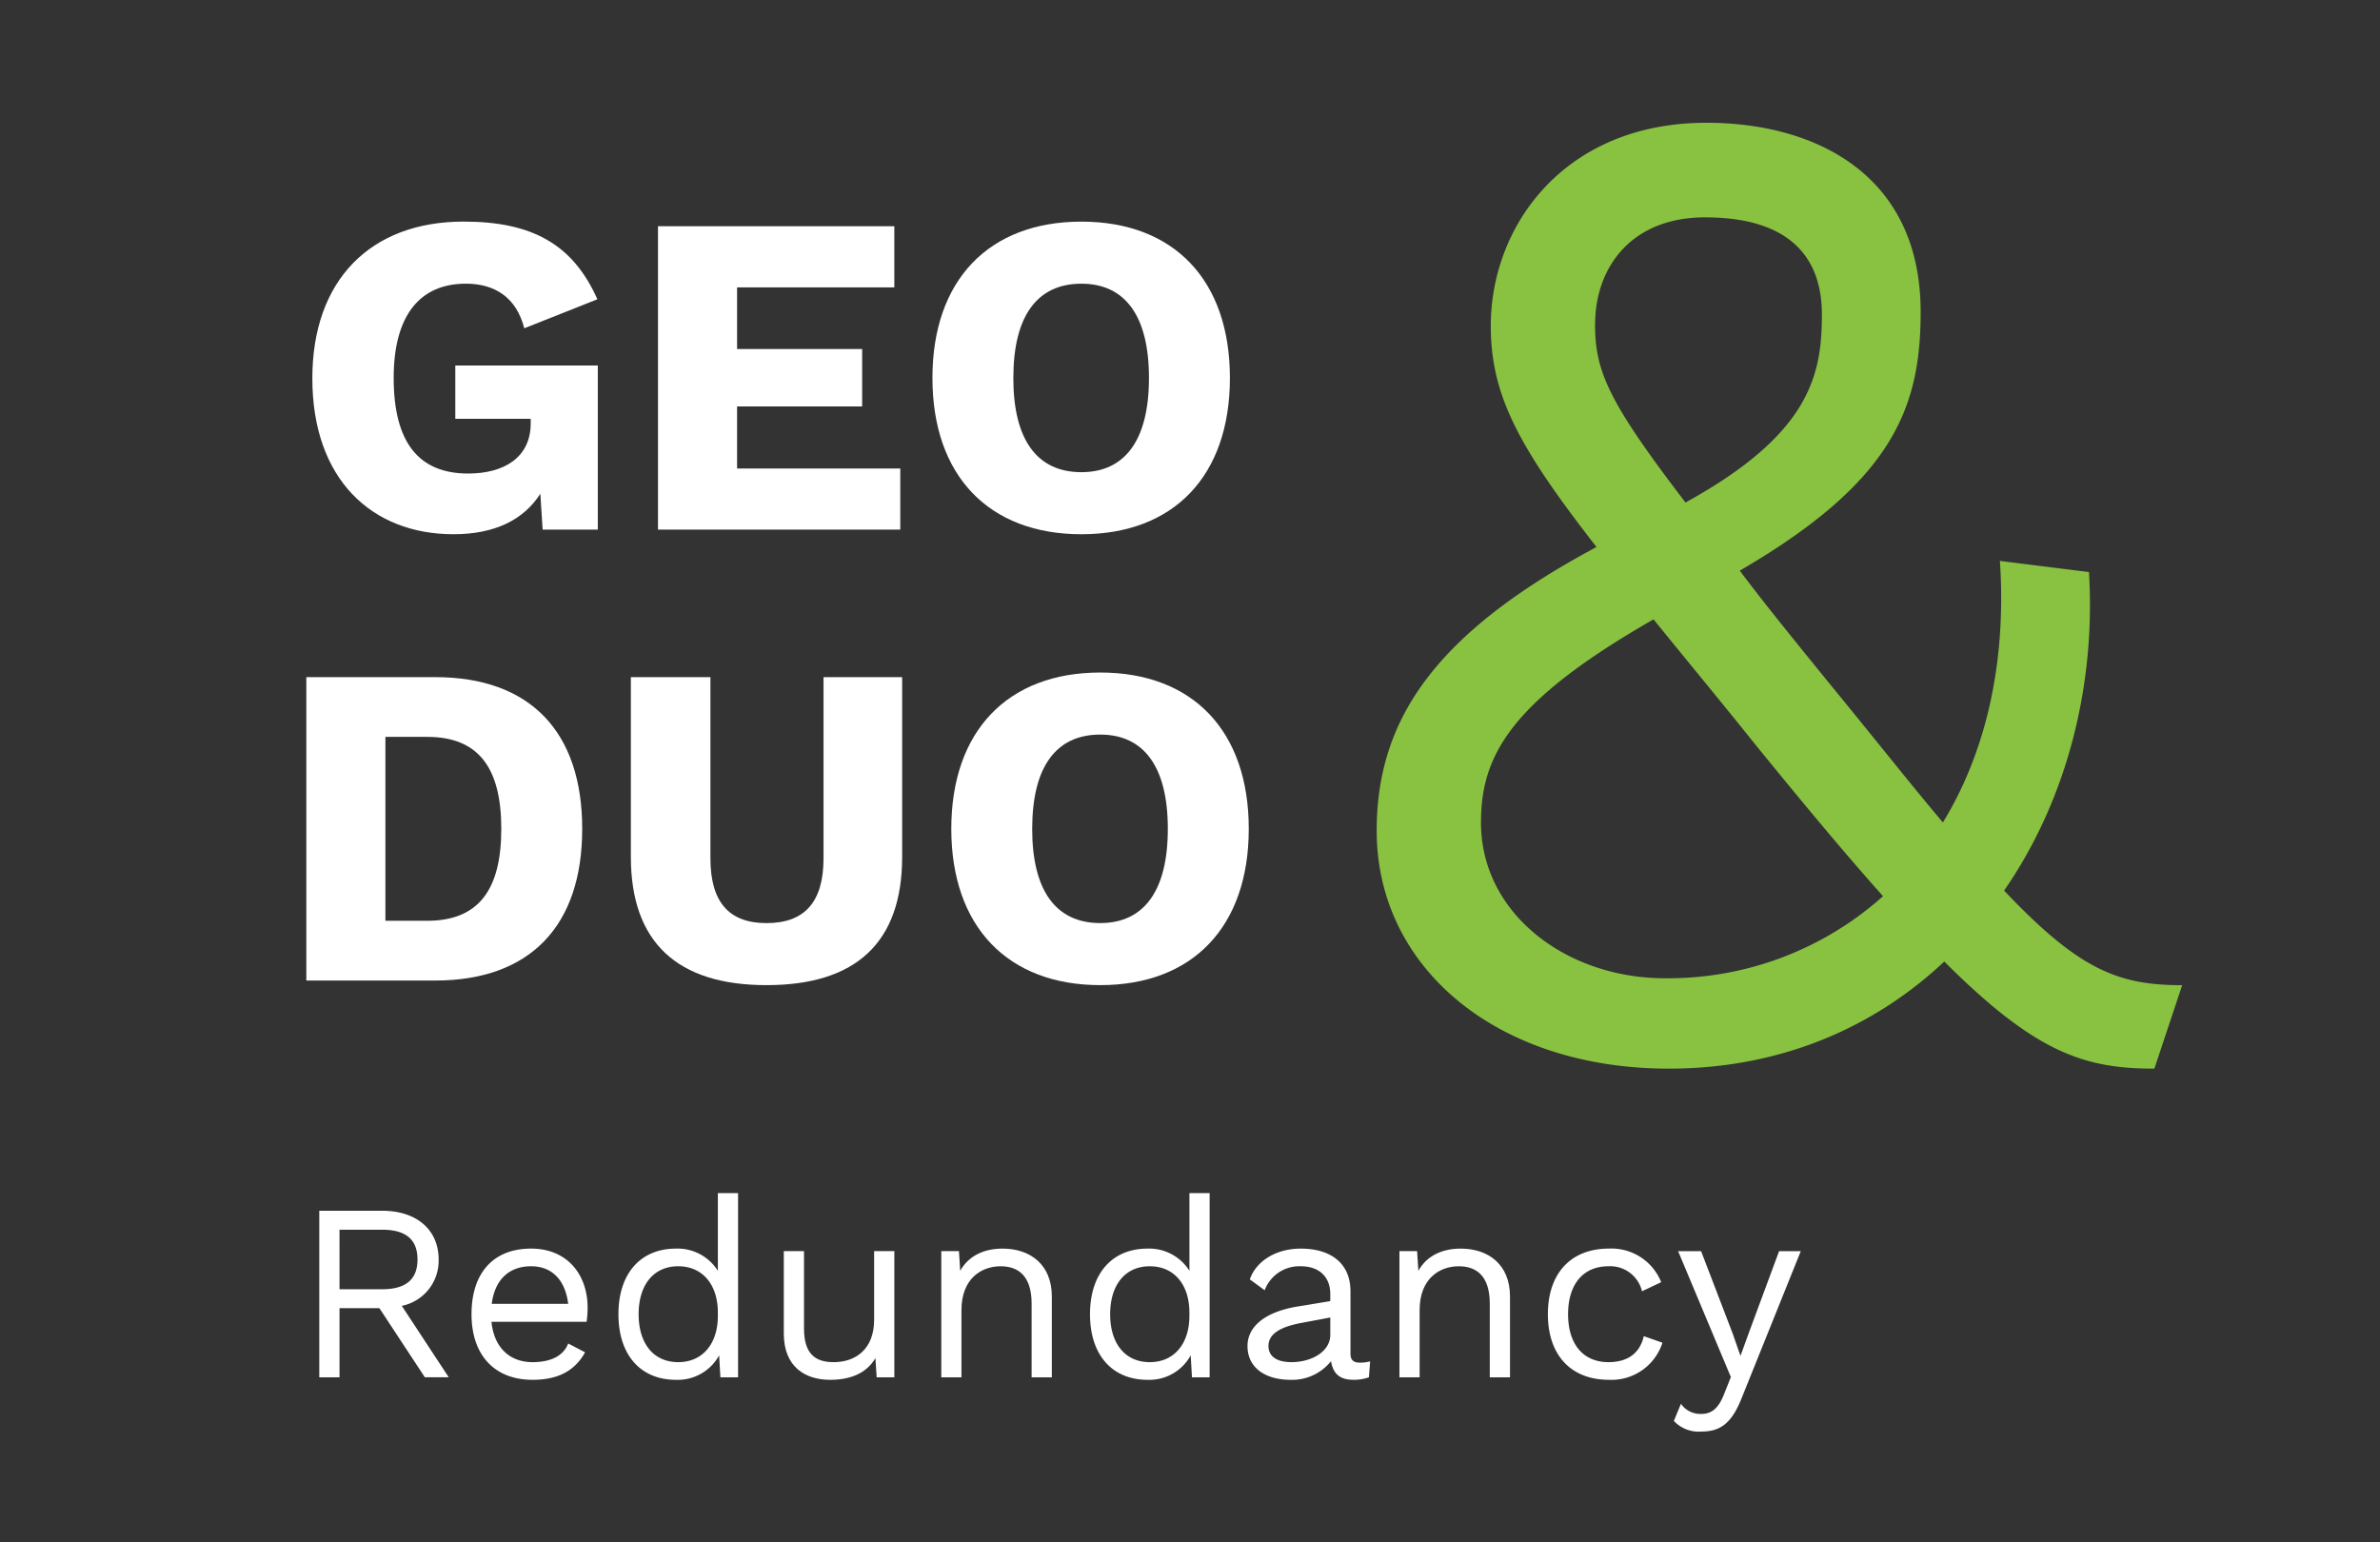
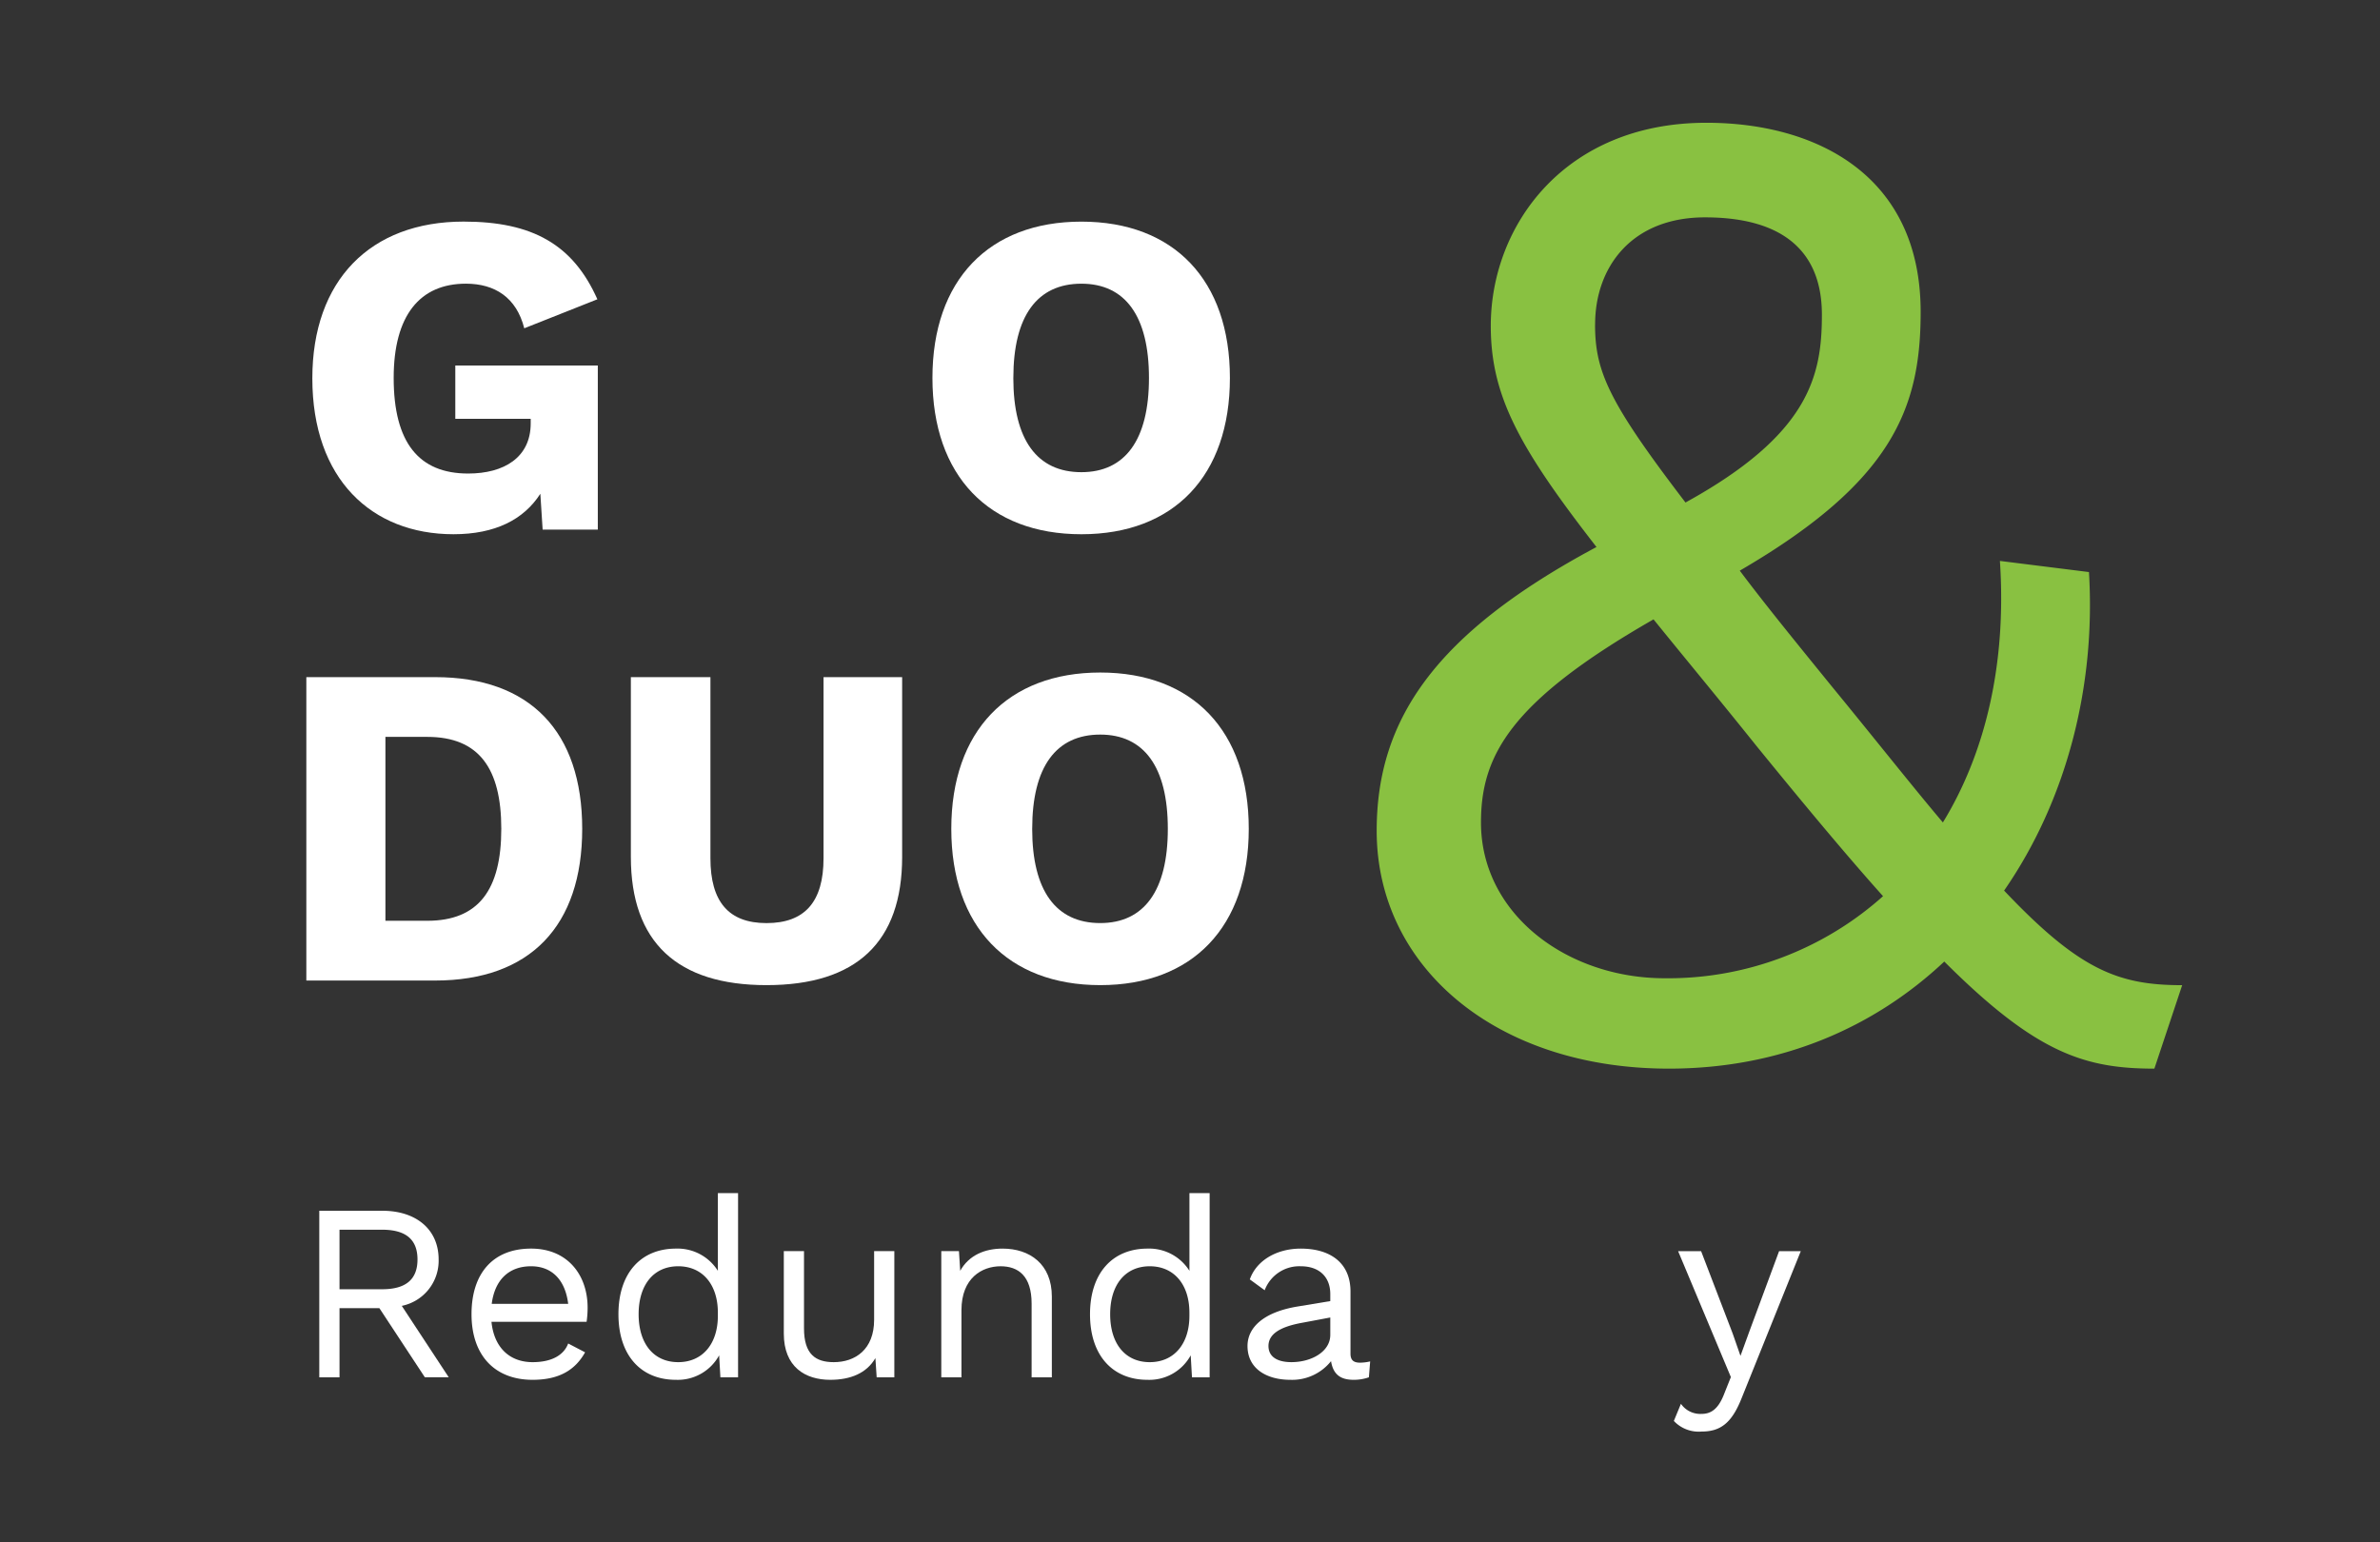
<svg xmlns="http://www.w3.org/2000/svg" id="Layer_1" data-name="Layer 1" viewBox="0 0 400 259.238">
  <rect x="0" y="0" width="400" height="259.238" fill="#333333" stroke="none" />
  <defs>
    <style>.cls-1{fill:#fff;}.cls-2{fill:#89c141;}</style>
  </defs>
  <path class="cls-1" d="M100.473,61.442V89.029H91.2L90.814,83c-2.78,4.324-7.571,6.8-14.6,6.8-13.752,0-23.72-9.273-23.72-26.2,0-16.461,9.736-26.352,25.422-26.352,11.59,0,18.392,3.865,22.485,13.06L88.111,55.184c-1.313-5.178-4.945-7.5-9.814-7.5-7.728,0-12.133,5.331-12.133,15.843,0,10.895,4.25,16.072,12.52,16.072,6.026,0,10.508-2.706,10.508-8.424v-.772H76.521V61.442Z" />
-   <path class="cls-1" d="M151.309,78.752V89.029H110.587v-51h39.718V48.307H123.879V58.662H144.9v9.659H123.879V78.752Z" />
  <path class="cls-1" d="M206.707,63.53c0,16.458-9.427,26.272-24.959,26.272s-25.036-9.814-25.036-26.272,9.505-26.275,25.036-26.275S206.707,47.069,206.707,63.53Zm-36.4,0c0,10.431,4.019,15.84,11.438,15.84,7.34,0,11.359-5.409,11.359-15.84s-4.019-15.843-11.359-15.843C174.329,47.687,170.31,53.1,170.31,63.53Z" />
  <path class="cls-1" d="M97.85,139.322c0,16.3-8.732,25.5-24.727,25.5H51.485v-51H73.123C89.118,113.819,97.85,123.015,97.85,139.322Zm-13.6,0c0-10.2-3.787-15.457-12.443-15.457h-7.03v30.911h7.03C80.463,154.776,84.25,149.522,84.25,139.322Z" />
  <path class="cls-1" d="M151.621,144.036c0,14.37-7.726,21.558-22.794,21.558-14.99,0-22.8-7.188-22.8-21.558V113.819H119.4v30.448c0,7.34,3.089,10.9,9.427,10.9,6.413,0,9.582-3.555,9.582-10.9V113.819h13.212Z" />
  <path class="cls-1" d="M209.876,139.322c0,16.458-9.427,26.272-24.958,26.272s-25.037-9.814-25.037-26.272,9.5-26.275,25.037-26.275S209.876,122.861,209.876,139.322Zm-36.4,0c0,10.431,4.019,15.84,11.439,15.84,7.339,0,11.358-5.409,11.358-15.84s-4.019-15.843-11.358-15.843C177.5,123.479,173.479,128.887,173.479,139.322Z" />
  <path class="cls-2" d="M366.753,165.6l-4.674,14.03c-11.69,0-19.873-2.572-35.309-18-11.686,10.987-27.356,18-46.295,18-28.993,0-49.1-17.067-49.1-39.98,0-18.707,9.82-33.2,36.942-47.7-13.092-16.836-17.766-25.485-17.766-37.177,0-16.833,12.389-34.137,36.239-34.137,18.236,0,36.009,8.649,36.009,31.8,0,16.132-4.678,28.525-30.4,43.488,4.209,5.612,9.352,11.927,15.43,19.408,7.483,9.12,13.561,16.835,18.707,22.916,7.015-11.458,10.755-26.422,9.583-43.961l14.967,1.872c1.169,19.173-3.743,38.345-14.261,53.544,12.624,13.329,19.173,15.9,29.925,15.9m-50.272-14.961c-6.075-6.781-13.089-15.2-21.273-25.253-6.552-8.184-12.392-15.2-17.3-21.279-24.085,13.8-29,22.916-29,34.14,0,15.429,14.5,26.187,30.863,26.187a54.149,54.149,0,0,0,36.708-13.795m-48.4-96.1c0,7.949,2.338,13.1,15.2,29.927C304.091,73.008,306.2,63.188,306.2,52.9c0-11.22-7.249-16.364-19.641-16.364s-18.473,8.415-18.473,18" />
  <path class="cls-1" d="M63.761,219.893h-6.7v11.622h-3.4V203.521h10.6c5.683,0,9.459,3.138,9.459,8.186a7.743,7.743,0,0,1-6.193,7.8l7.889,12H71.4Zm-6.7-3.18h7.168c3.984,0,5.938-1.656,5.938-5.006s-1.954-5-5.938-5H57.06Z" />
  <path class="cls-1" d="M98.588,222.184H82.6c.424,4.282,3.012,6.785,6.914,6.785,3.094,0,5.217-1.1,5.98-3.138l2.841,1.485c-1.611,2.883-4.242,4.622-8.821,4.622-6.405,0-10.266-4.156-10.266-11.026s3.607-11.03,10.011-11.03c6.15,0,9.5,4.454,9.5,9.925A16.57,16.57,0,0,1,98.588,222.184Zm-15.946-3.012H95.493c-.469-3.9-2.631-6.321-6.235-6.321C85.482,212.851,83.151,215.185,82.642,219.172Z" />
  <path class="cls-1" d="M124.045,200.552v30.963h-2.969l-.212-3.69a7.931,7.931,0,0,1-7.253,4.113c-5.9,0-9.671-4.113-9.671-11.026s3.776-11.03,9.671-11.03a8,8,0,0,1,7.039,3.733V200.552Zm-3.395,20.614v-.509c0-4.794-2.629-7.806-6.659-7.806-4.156,0-6.659,3.141-6.659,8.061s2.5,8.057,6.659,8.057C118.021,228.969,120.65,225.957,120.65,221.166Z" />
  <path class="cls-1" d="M150.308,210.308v21.207h-2.969l-.214-3.224c-1.485,2.546-4.2,3.647-7.592,3.647-4.2,0-7.8-2.162-7.8-7.763V210.308h3.393v12.978c0,4.367,1.951,5.683,5,5.683,3.6,0,6.785-2.119,6.785-7.125V210.308Z" />
  <path class="cls-1" d="M176.78,217.943v13.572h-3.4V219.13c0-4.708-2.288-6.279-5.214-6.279-3.1,0-6.576,1.951-6.576,7.38v11.284H158.2V210.308h2.969l.212,3.307c1.485-2.672,4.2-3.733,7.125-3.733C173.047,209.882,176.78,212.471,176.78,217.943Z" />
  <path class="cls-1" d="M203.3,200.552v30.963h-2.969l-.212-3.69a7.931,7.931,0,0,1-7.253,4.113c-5.895,0-9.671-4.113-9.671-11.026s3.776-11.03,9.671-11.03a8,8,0,0,1,7.039,3.733V200.552ZM199.9,221.166v-.509c0-4.794-2.629-7.806-6.659-7.806-4.156,0-6.659,3.141-6.659,8.061s2.5,8.057,6.659,8.057C197.271,228.969,199.9,225.957,199.9,221.166Z" />
  <path class="cls-1" d="M230.279,228.843l-.212,2.672a7.733,7.733,0,0,1-2.545.423c-2.08,0-3.436-.764-3.819-3.138a8.345,8.345,0,0,1-6.827,3.138c-3.988,0-7.211-1.865-7.211-5.683,0-3.181,2.8-5.684,8.272-6.616l5.64-.933v-1.19c0-2.8-1.782-4.665-4.962-4.665a6.213,6.213,0,0,0-6.064,4.03l-2.5-1.824c1.1-3.138,4.454-5.175,8.567-5.175,4.834,0,8.355,2.291,8.355,7.211v10.434c0,1.019.423,1.528,1.613,1.528A7.515,7.515,0,0,0,230.279,228.843Zm-6.7-4.453v-2.929l-4.751.892c-3.732.678-5.64,1.908-5.64,3.9,0,1.782,1.441,2.714,3.858,2.714C220.439,228.969,223.577,227.187,223.577,224.39Z" />
-   <path class="cls-1" d="M253.782,217.943v13.572h-3.4V219.13c0-4.708-2.289-6.279-5.215-6.279-3.1,0-6.575,1.951-6.575,7.38v11.284H235.2V210.308h2.969l.212,3.307c1.484-2.672,4.2-3.733,7.125-3.733C250.049,209.882,253.782,212.471,253.782,217.943Z" />
-   <path class="cls-1" d="M279.193,215.526l-3.224,1.524a5.493,5.493,0,0,0-5.64-4.2c-4.242,0-6.785,3.012-6.785,8.061s2.543,8.057,6.785,8.057c3.309,0,5.3-1.57,5.938-4.368l3.137,1.1a8.99,8.99,0,0,1-8.99,6.235c-6.4,0-10.265-4.156-10.265-11.026s3.861-11.03,10.265-11.03A9,9,0,0,1,279.193,215.526Z" />
  <path class="cls-1" d="M292.688,235.076c-1.654,4.156-3.562,5.557-6.7,5.557a5.734,5.734,0,0,1-4.668-1.782l1.19-2.883a3.96,3.96,0,0,0,3.435,1.7c1.484,0,2.8-.638,3.858-3.435l1.1-2.757-8.866-21.164H285.9l5.3,13.827,1.316,3.773,1.527-4.2,4.963-13.4h3.647Z" />
</svg>